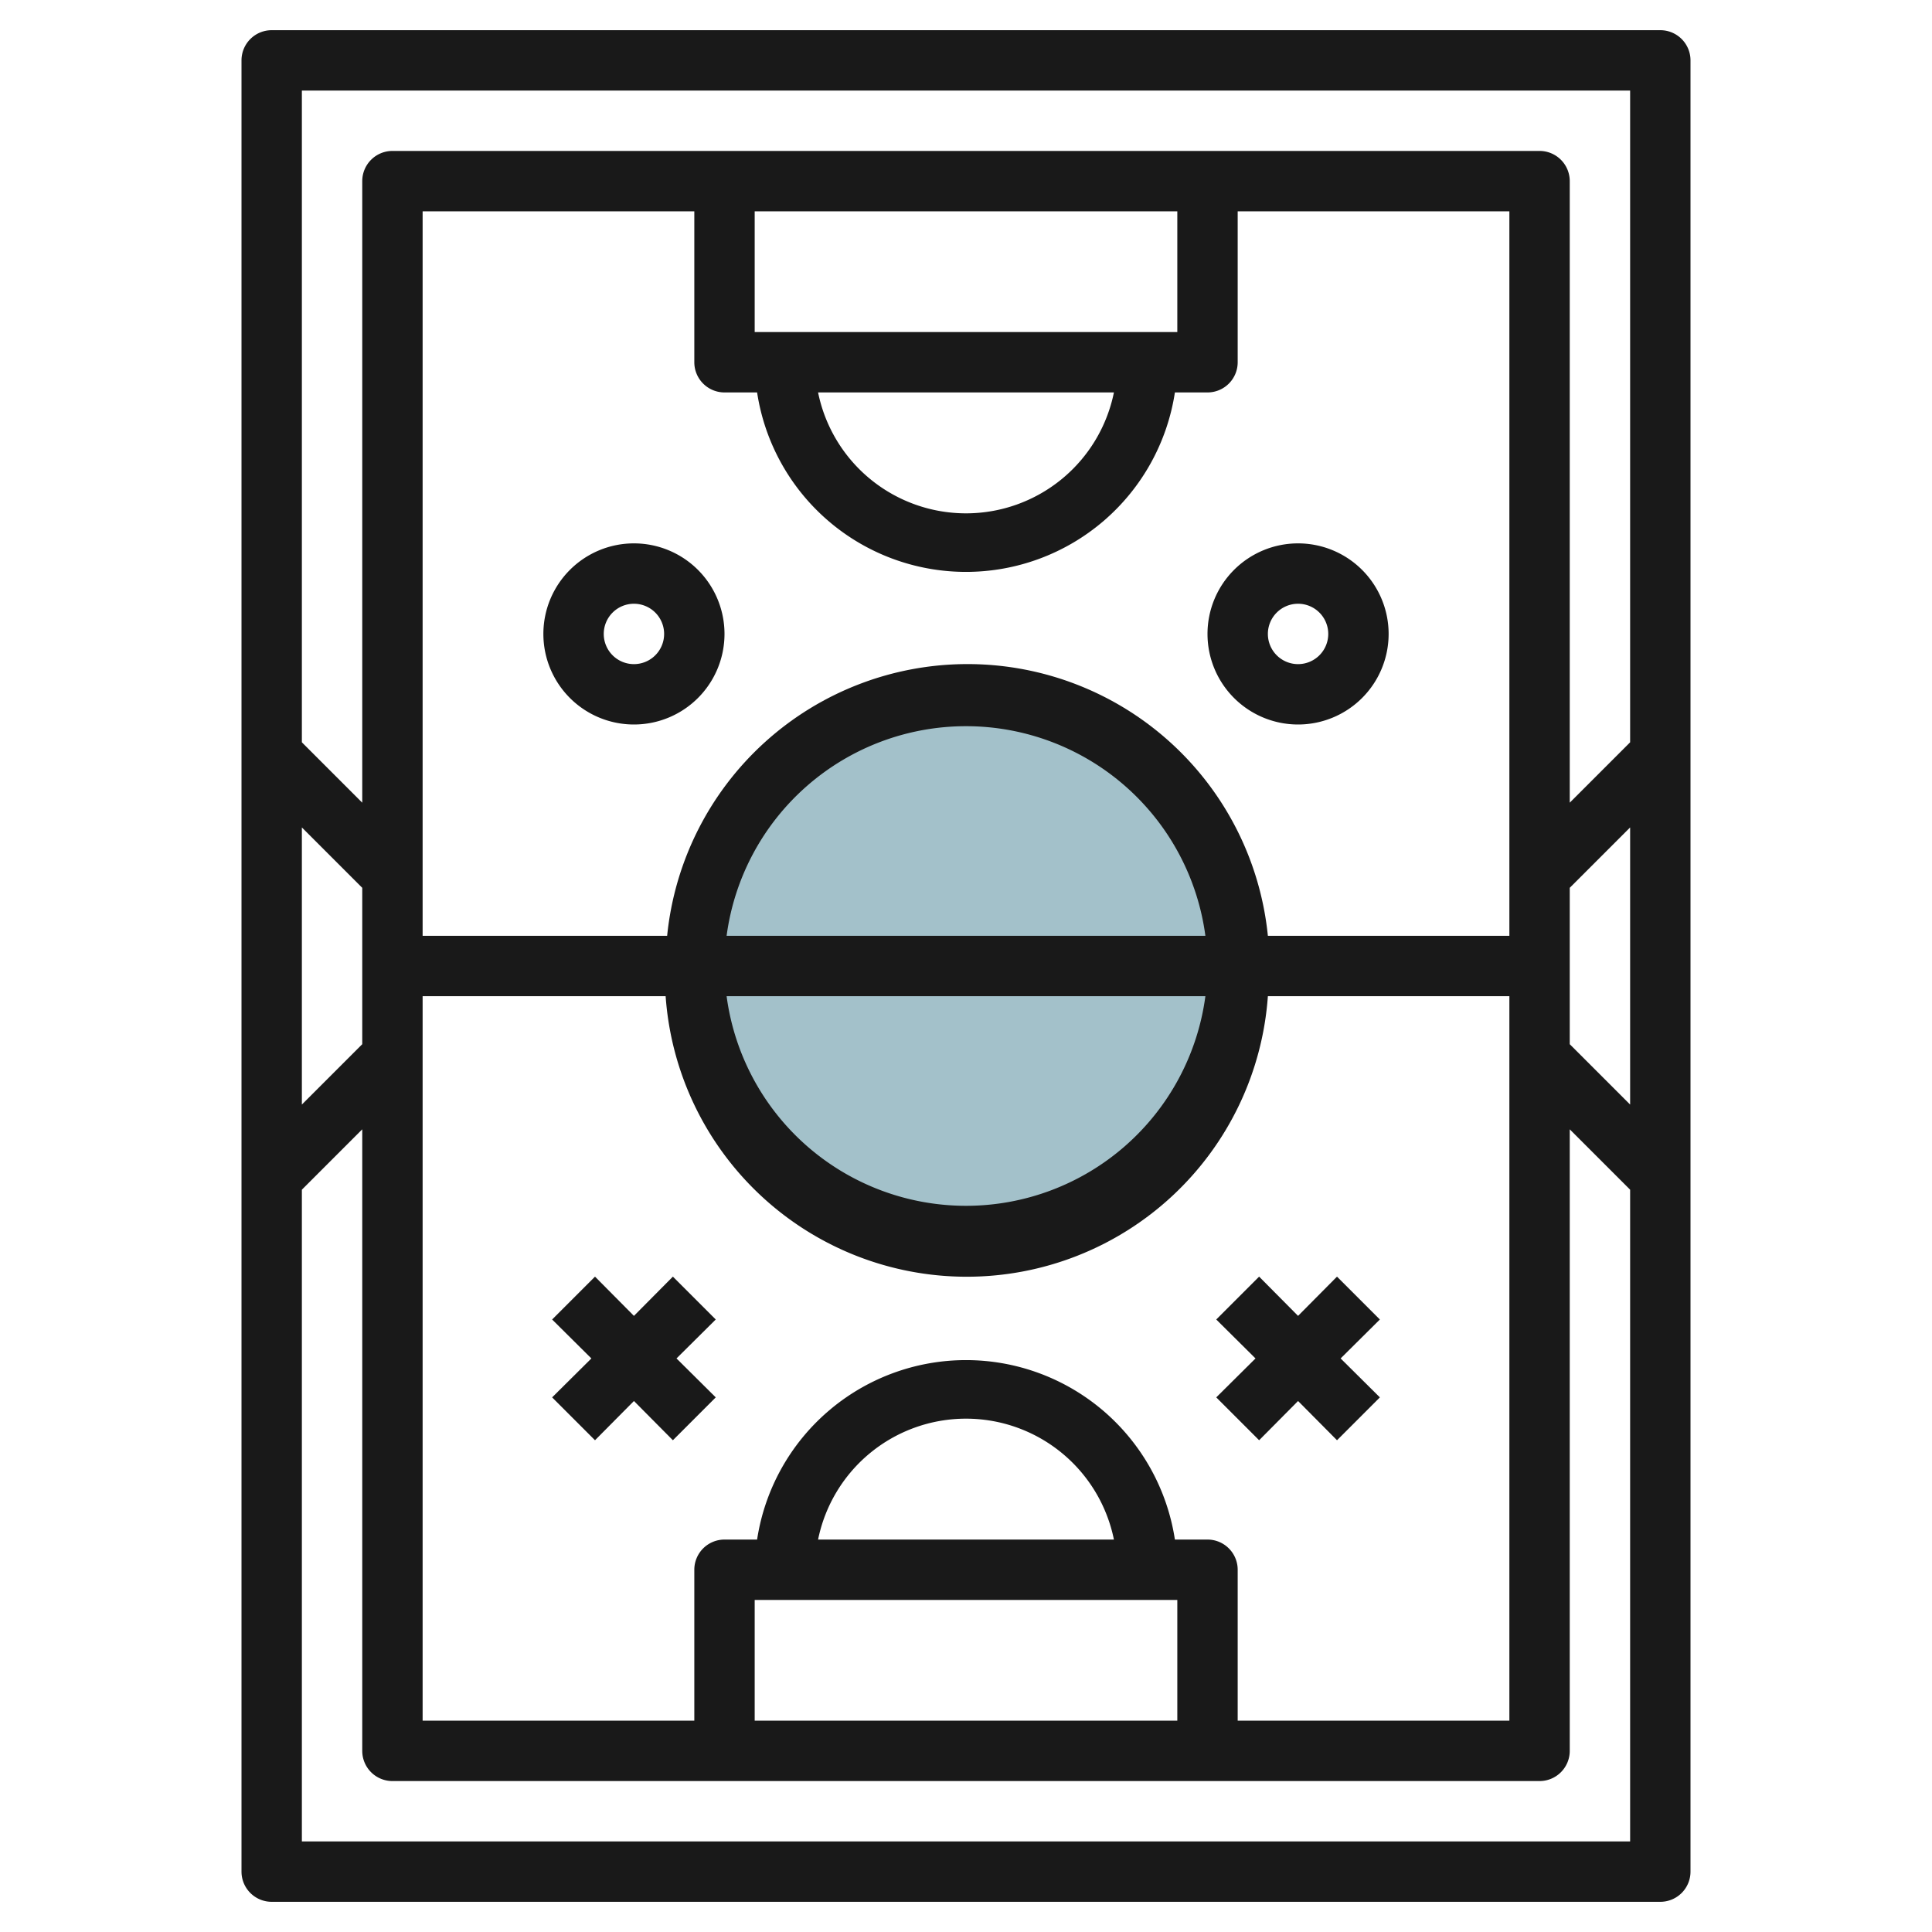
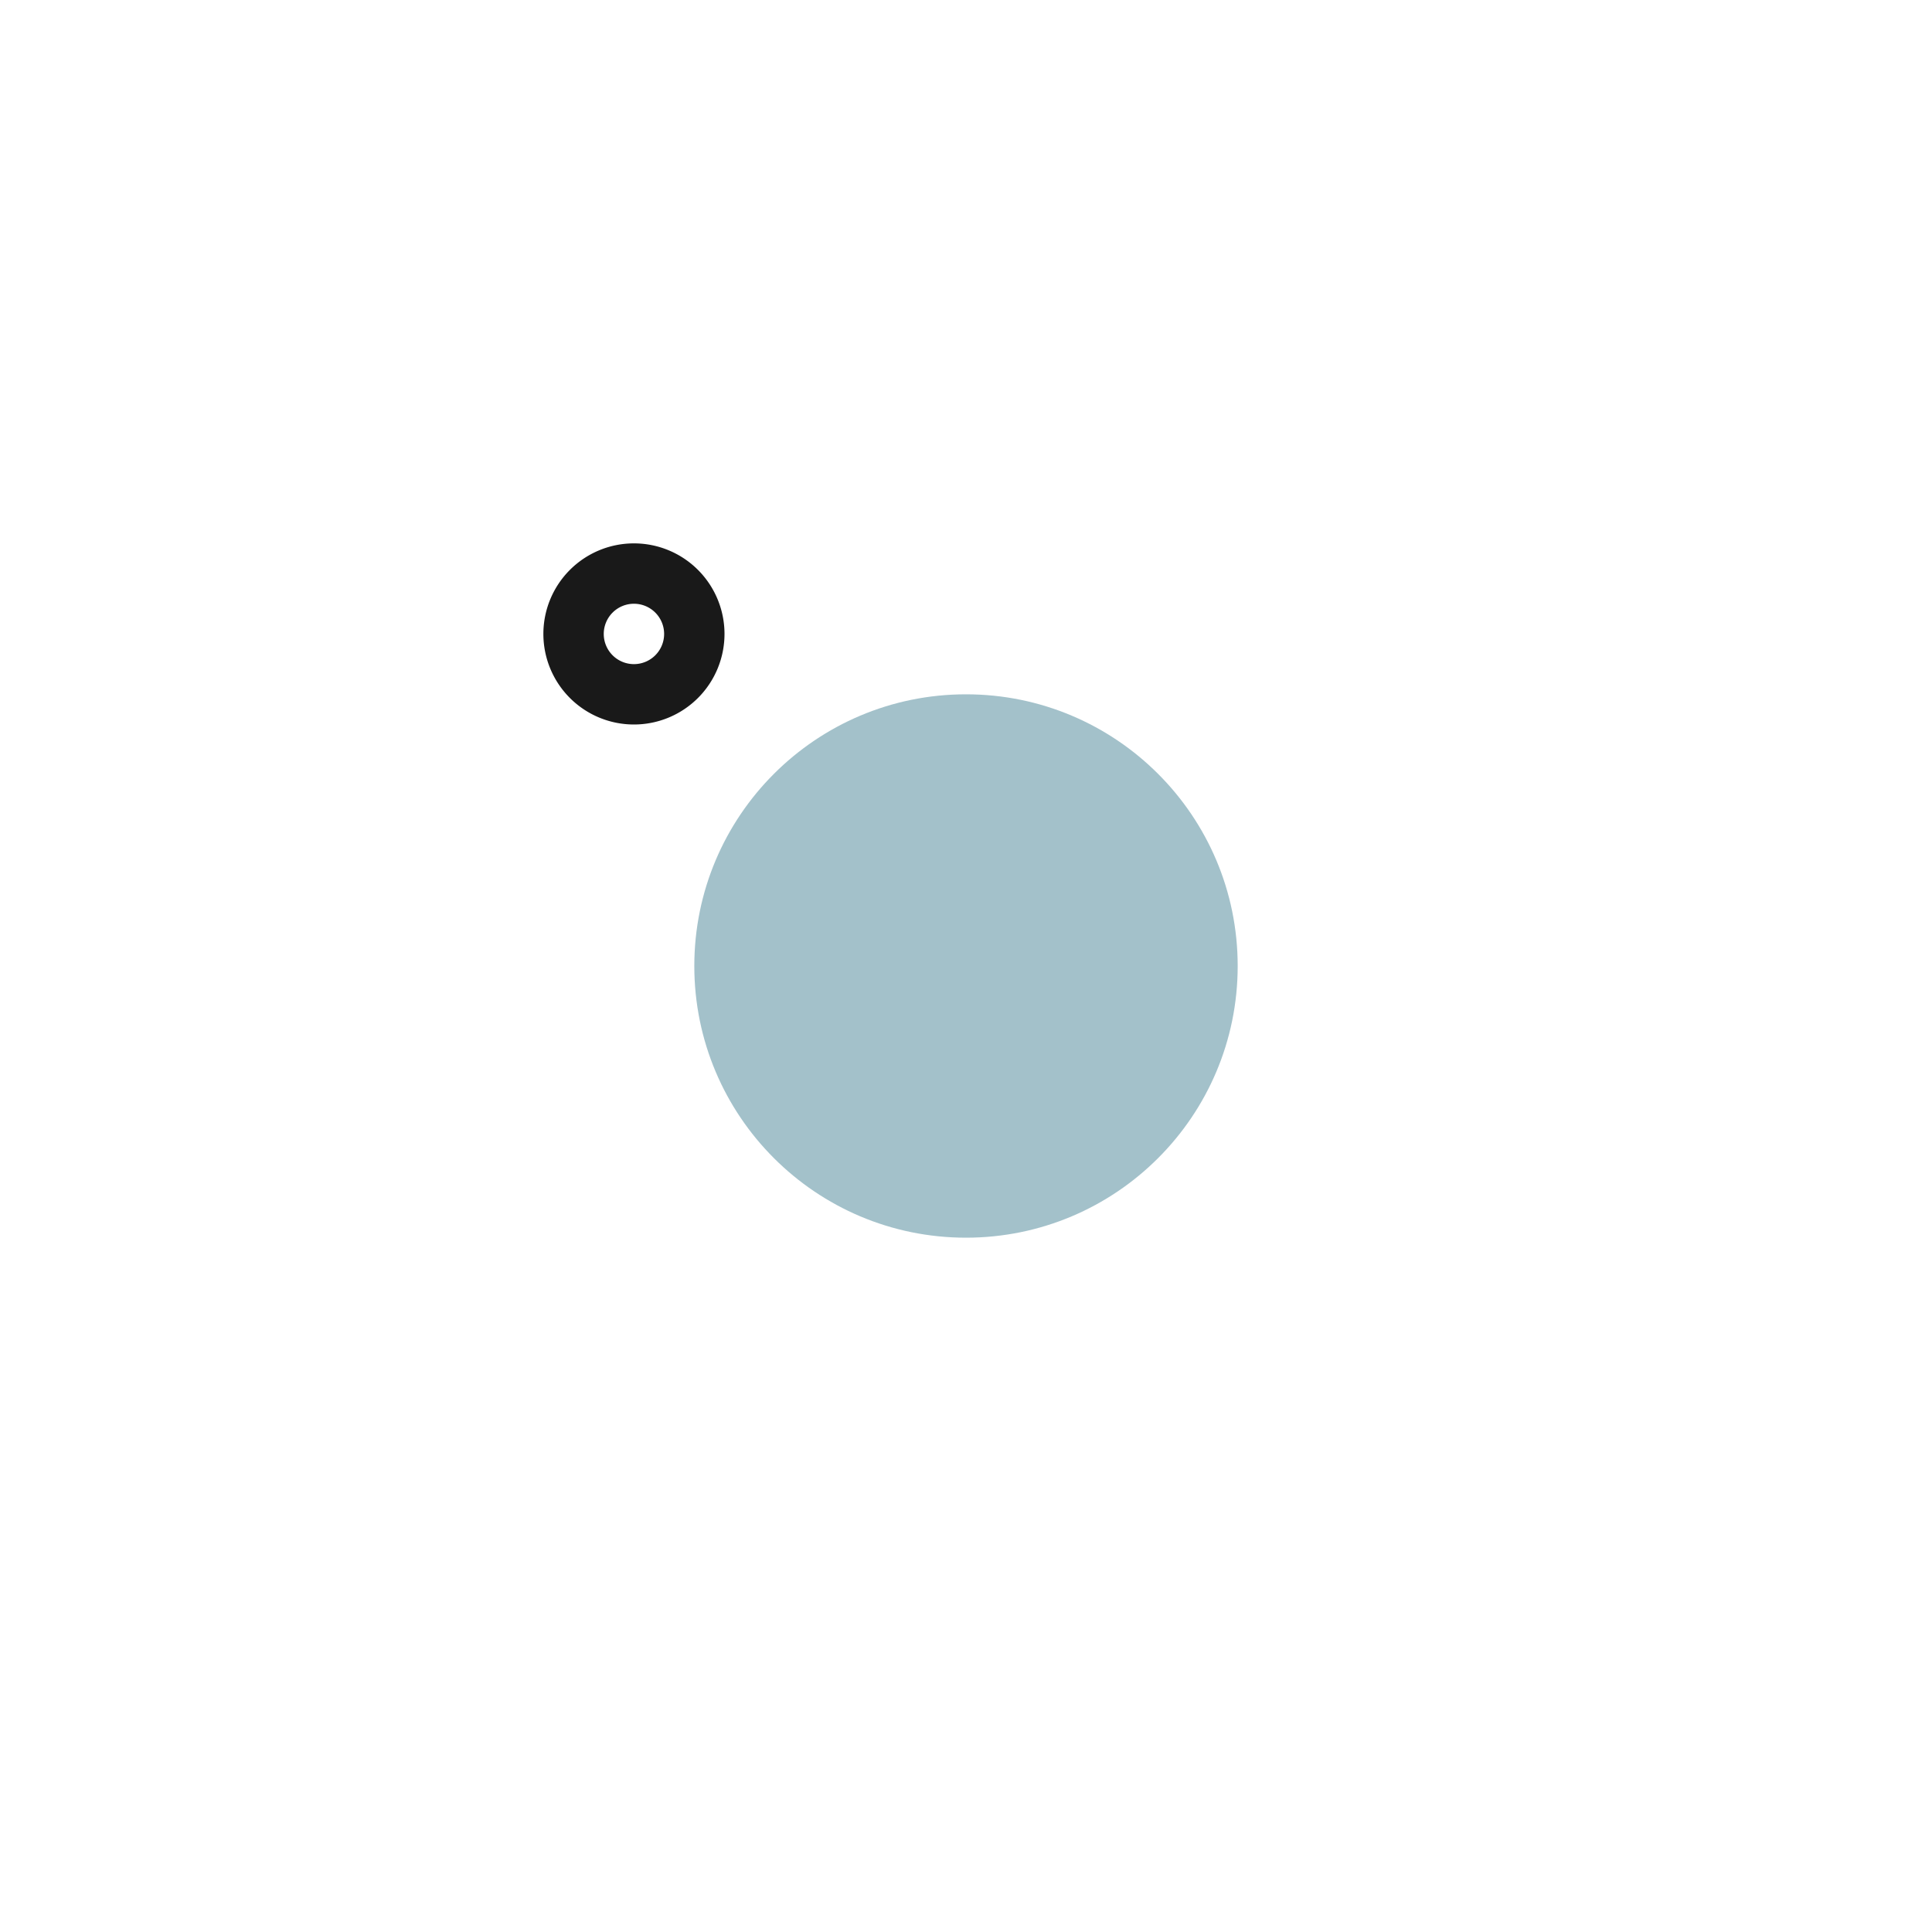
<svg xmlns="http://www.w3.org/2000/svg" height="512" viewBox="0 0 64 64" width="512">
  <g id="Layer_6" data-name="Layer 6">
    <circle cx="32" cy="32" fill="#a3c1ca" r="9" />
    <g fill="#191919">
-       <path d="m55 1h-46a1 1 0 0 0 -1 1v60a1 1 0 0 0 1 1h46a1 1 0 0 0 1-1v-60a1 1 0 0 0 -1-1zm-16 52v4h-14v-4zm-11.9-2a5 5 0 0 1 9.8 0zm12.9 0h-1.08a7 7 0 0 0 -13.84 0h-1.08a1 1 0 0 0 -1 1v5h-9v-24h8.05a10 10 0 0 0 19.95 0h8v24h-9v-5a1 1 0 0 0 -1-1zm-15-40v-4h14v4zm11.9 2a5 5 0 0 1 -9.8 0zm-12.9 0h1.08a7 7 0 0 0 13.84 0h1.08a1 1 0 0 0 1-1v-5h9v24h-8a10 10 0 0 0 -19.9 0h-8.1v-24h9v5a1 1 0 0 0 1 1zm.07 18a8 8 0 0 1 15.86 0zm15.86 2a8 8 0 0 1 -15.86 0zm-27.93 1.59-2 2v-9.18l2 2zm40-5.18 2-2v9.18l-2-2zm2-26.41v21.59l-2 2v-20.59a1 1 0 0 0 -1-1h-38a1 1 0 0 0 -1 1v20.59l-2-2v-21.59zm-44 58v-21.59l2-2v20.59a1 1 0 0 0 1 1h38a1 1 0 0 0 1-1v-20.59l2 2v21.59z" />
      <path d="m18 21a3 3 0 1 0 3-3 3 3 0 0 0 -3 3zm4 0a1 1 0 1 1 -1-1 1 1 0 0 1 1 1z" />
-       <path d="m43 24a3 3 0 1 0 -3-3 3 3 0 0 0 3 3zm0-4a1 1 0 1 1 -1 1 1 1 0 0 1 1-1z" />
-       <path d="m22.29 42.29-1.29 1.3-1.29-1.3-1.42 1.42 1.3 1.29-1.3 1.29 1.42 1.42 1.29-1.3 1.29 1.3 1.42-1.42-1.3-1.29 1.3-1.29z" />
-       <path d="m43 46.41 1.29 1.3 1.42-1.42-1.3-1.29 1.3-1.29-1.42-1.42-1.29 1.3-1.29-1.3-1.42 1.42 1.3 1.29-1.3 1.29 1.42 1.42z" />
    </g>
  </g>
</svg>